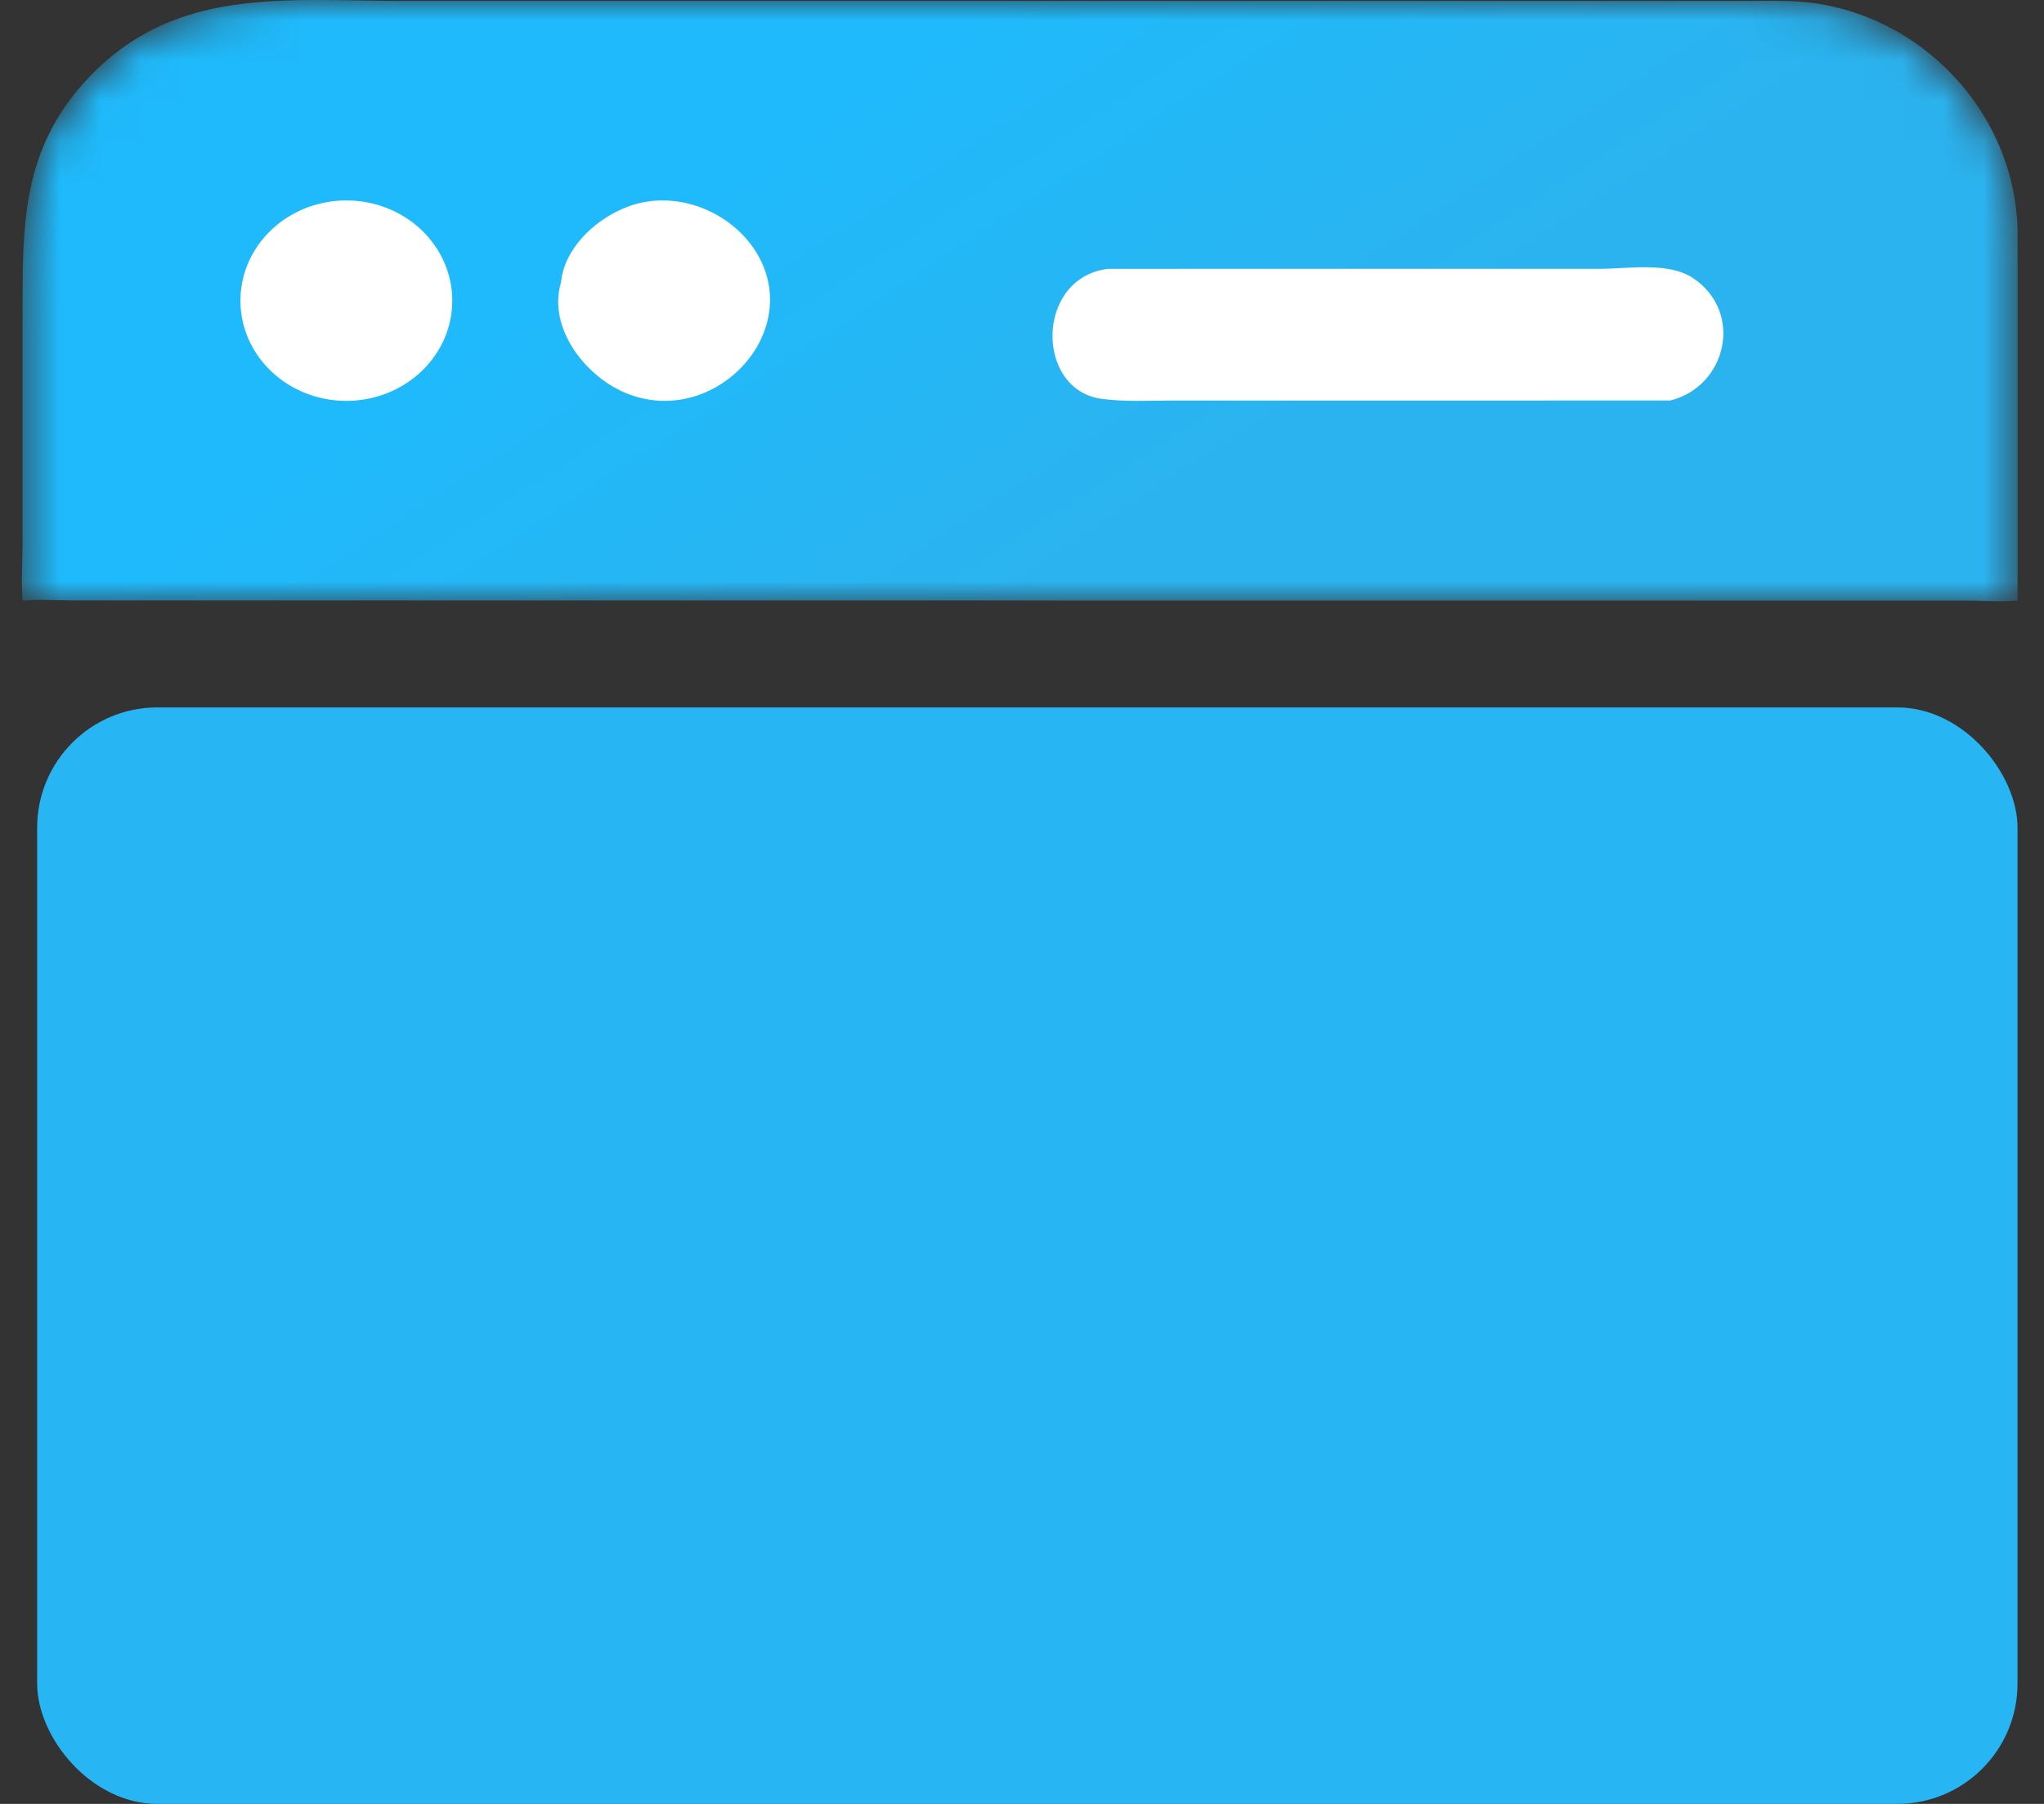
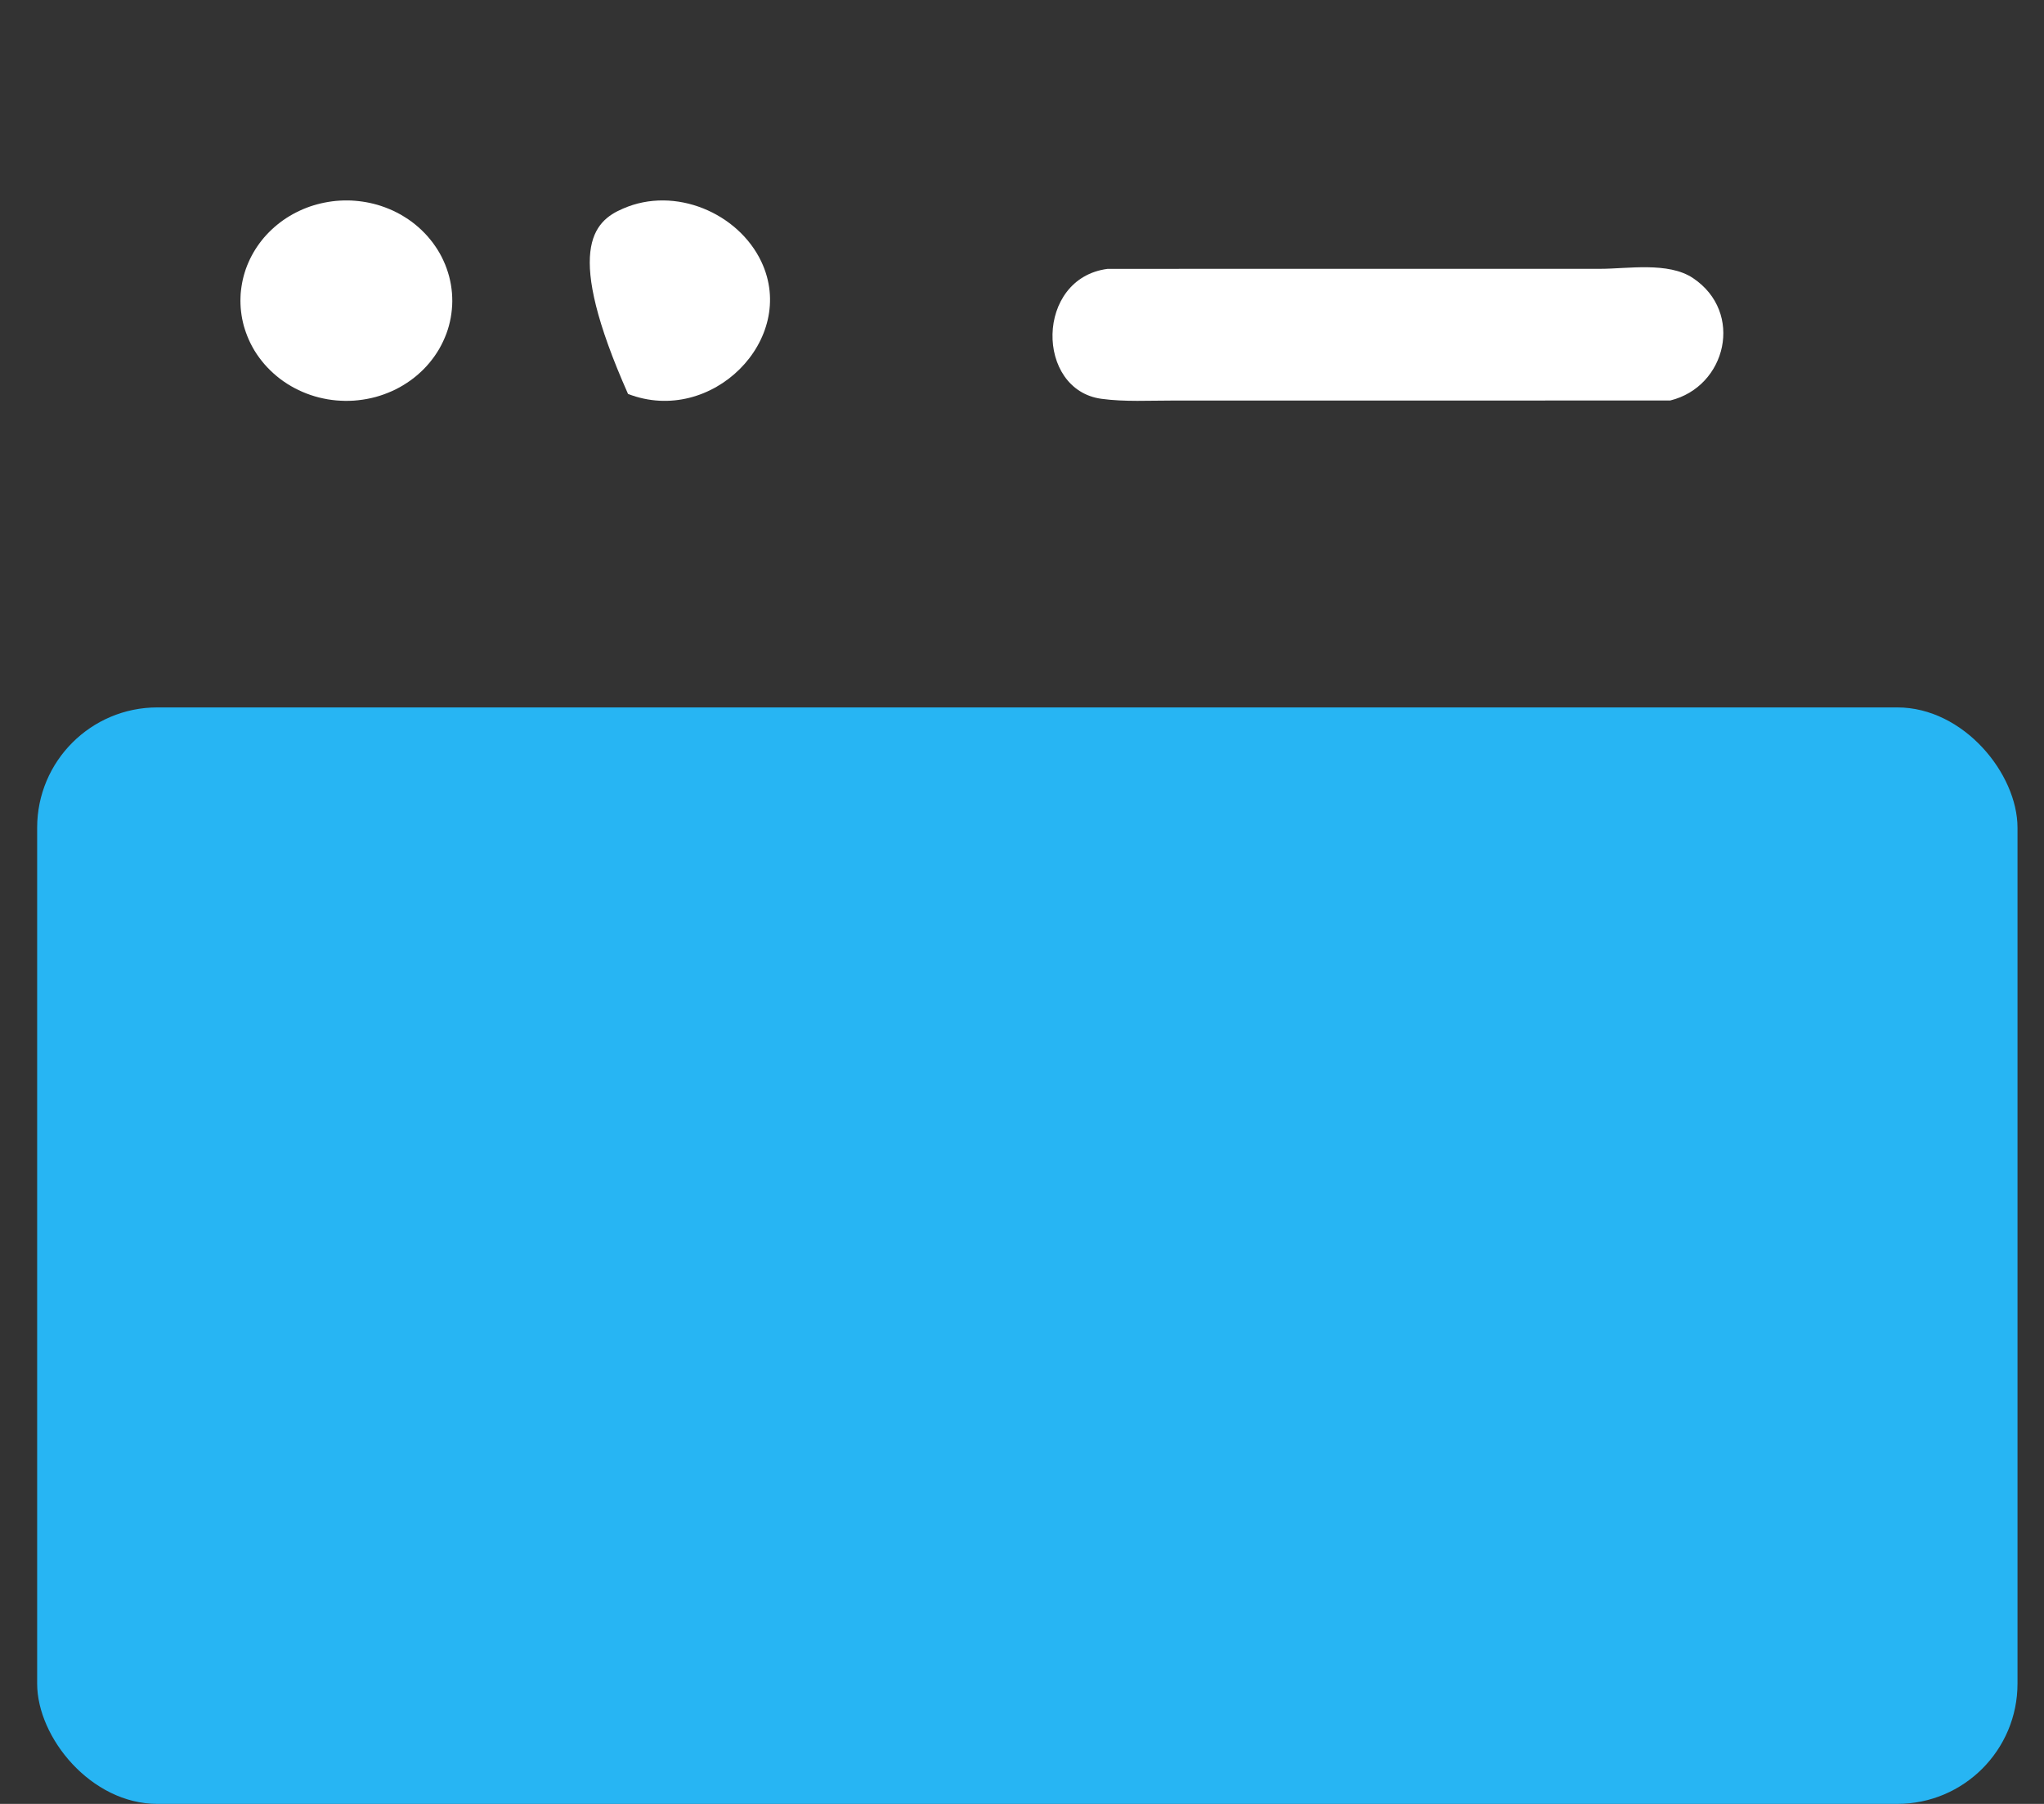
<svg xmlns="http://www.w3.org/2000/svg" xmlns:xlink="http://www.w3.org/1999/xlink" width="51px" height="45px" viewBox="0 0 51 45" version="1.1">
  <rect x="0" y="0" width="51" height="45" fill="#333333" stroke="none" />
  <title>Group</title>
  <defs>
    <path d="M2.211,1.938 C0.529,3.716 0.563,5.614 0.564,7.897 L0.564,7.897 L0.564,13.55 C0.562,14.025 0.526,14.507 0.566,14.981 L0.566,14.981 C0.999,14.949 1.449,14.978 1.884,14.979 L1.884,14.979 L49.12,14.983 C49.525,14.985 49.94,15.021 50.342,14.981 L50.342,14.981 L50.342,5.772 C50.296,2.953 48.138,0.534 45.368,0.093 L45.368,0.093 C44.872,0.014 44.355,0.018 43.847,0.021 L43.847,0.021 C43.739,0.022 43.63,0.023 43.523,0.023 L43.523,0.023 L9.971,0.023 C9.277,0.022 8.588,0 7.911,0 L7.911,0 C5.821,0 3.844,0.213 2.211,1.938" id="path-1" />
    <linearGradient x1="69.713%" y1="60.387%" x2="29.029%" y2="41.528%" id="linearGradient-3">
      <stop stop-color="#2BB3EF" offset="0%" />
      <stop stop-color="#1FBAFB" offset="100%" />
    </linearGradient>
  </defs>
  <g id="Page-1" stroke="none" stroke-width="1" fill="none" fill-rule="evenodd">
    <g id="Impact" transform="translate(-949, -1057)">
      <g id="Group" transform="translate(949.547, 1057)">
        <g id="Group-11" transform="translate(-0.163, 0)">
          <g id="Group-3" transform="translate(-0.385, 0)">
            <mask id="mask-2" fill="white">
              <use xlink:href="#path-1" />
            </mask>
            <g id="Clip-2" />
-             <path d="M0.564,7.897 L0.564,13.55 C0.562,14.025 0.526,14.507 0.566,14.981 C0.999,14.949 1.449,14.978 1.884,14.979 L49.12,14.983 C49.525,14.985 49.94,15.021 50.342,14.981 L50.342,5.772 C50.296,2.953 48.138,0.534 45.368,0.093 C44.872,0.014 44.355,0.018 43.847,0.021 C43.739,0.022 43.63,0.023 43.523,0.023 L9.971,0.023 C9.277,0.022 8.588,0 7.911,0 C5.821,0 3.844,0.213 2.211,1.938 C0.529,3.716 0.563,5.614 0.564,7.897 Z" id="Fill-1" fill="url(#linearGradient-3)" mask="url(#mask-2)" />
          </g>
          <g id="Group-10" transform="translate(5.615, 5)" fill="#FFFFFF">
            <path d="M21.638,1.707 L33.93,1.706 C34.612,1.706 35.626,1.525 36.243,1.937 C37.522,2.792 37.079,4.646 35.674,4.991 L23.271,4.992 C22.682,4.991 22.069,5.028 21.485,4.949 C19.832,4.727 19.827,1.94 21.638,1.707" id="Fill-4" />
            <path d="M0.206,3.467 C0.193,3.439 0.182,3.411 0.171,3.383 C0.159,3.355 0.149,3.327 0.139,3.299 C0.128,3.271 0.119,3.242 0.11,3.213 C0.101,3.185 0.092,3.156 0.084,3.127 C0.077,3.098 0.069,3.069 0.062,3.039 C0.055,3.01 0.049,2.981 0.043,2.951 C0.038,2.922 0.033,2.892 0.028,2.863 C0.023,2.833 0.019,2.803 0.016,2.774 C0.012,2.744 0.01,2.714 0.007,2.684 C0.005,2.654 0.003,2.624 0.002,2.594 C0.001,2.565 6.5968353e-05,2.535 0,2.505 C0,2.475 0.001,2.445 0.002,2.415 C0.003,2.385 0.004,2.355 0.006,2.325 C0.009,2.295 0.011,2.265 0.015,2.236 C0.018,2.206 0.022,2.176 0.027,2.147 C0.031,2.117 0.036,2.087 0.042,2.058 C0.047,2.028 0.054,1.999 0.06,1.97 C0.067,1.941 0.074,1.911 0.082,1.882 C0.09,1.853 0.098,1.824 0.107,1.796 C0.116,1.767 0.125,1.738 0.135,1.71 C0.145,1.682 0.156,1.653 0.167,1.625 C0.178,1.597 0.19,1.569 0.202,1.542 C0.214,1.514 0.227,1.487 0.24,1.459 C0.253,1.432 0.267,1.405 0.281,1.378 C0.295,1.352 0.31,1.325 0.325,1.299 C0.34,1.273 0.356,1.247 0.372,1.221 C0.388,1.195 0.405,1.17 0.422,1.145 C0.439,1.119 0.457,1.094 0.475,1.07 C0.493,1.045 0.512,1.021 0.531,0.997 C0.55,0.973 0.569,0.95 0.589,0.926 C0.609,0.903 0.629,0.88 0.65,0.858 C0.671,0.835 0.692,0.813 0.714,0.791 C0.736,0.769 0.758,0.748 0.78,0.727 C0.803,0.705 0.825,0.685 0.849,0.664 C0.872,0.644 0.895,0.624 0.919,0.605 C0.943,0.585 0.968,0.566 0.993,0.547 C1.017,0.529 1.042,0.51 1.068,0.492 C1.093,0.475 1.119,0.457 1.145,0.44 C1.171,0.423 1.198,0.407 1.224,0.391 C1.251,0.375 1.278,0.359 1.305,0.344 C1.332,0.329 1.36,0.314 1.388,0.3 C1.416,0.286 1.444,0.272 1.472,0.259 C1.501,0.245 1.529,0.232 1.558,0.22 C1.587,0.208 1.616,0.196 1.645,0.185 C1.675,0.174 1.704,0.163 1.734,0.152 C1.764,0.142 1.794,0.132 1.824,0.123 C1.854,0.114 1.884,0.105 1.915,0.097 C1.945,0.089 1.976,0.081 2.006,0.074 C2.037,0.066 2.068,0.06 2.099,0.054 C2.13,0.047 2.161,0.042 2.192,0.037 C2.223,0.031 2.254,0.027 2.286,0.023 C2.317,0.019 2.349,0.015 2.38,0.012 C2.412,0.009 2.443,0.007 2.475,0.005 C2.506,0.003 2.538,0.002 2.57,0.001 C2.601,0 2.633,-0 2.665,8.39038219e-05 C2.696,0 2.728,0.001 2.759,0.002 C2.791,0.004 2.823,0.006 2.854,0.008 C2.886,0.01 2.917,0.013 2.949,0.017 C2.98,0.02 3.012,0.024 3.043,0.029 C3.074,0.033 3.105,0.038 3.136,0.044 C3.168,0.05 3.199,0.056 3.229,0.062 C3.26,0.069 3.291,0.076 3.322,0.084 C3.352,0.092 3.383,0.1 3.413,0.108 C3.443,0.117 3.473,0.126 3.503,0.136 C3.538,0.147 3.572,0.159 3.606,0.172 C3.64,0.184 3.674,0.198 3.707,0.212 C3.741,0.226 3.774,0.24 3.807,0.255 C3.84,0.271 3.872,0.287 3.904,0.303 C3.936,0.32 3.968,0.337 4,0.354 C4.031,0.372 4.062,0.391 4.092,0.41 C4.123,0.429 4.153,0.448 4.183,0.468 C4.213,0.488 4.242,0.509 4.271,0.53 C4.299,0.552 4.328,0.574 4.356,0.596 C4.383,0.618 4.411,0.641 4.438,0.665 C4.465,0.688 4.491,0.712 4.517,0.737 C4.542,0.761 4.568,0.786 4.592,0.812 C4.617,0.837 4.641,0.863 4.665,0.89 C4.688,0.916 4.711,0.943 4.733,0.971 C4.756,0.998 4.778,1.026 4.799,1.054 C4.82,1.082 4.84,1.111 4.86,1.14 C4.88,1.169 4.9,1.198 4.918,1.228 C4.937,1.258 4.955,1.288 4.972,1.318 C4.989,1.349 5.006,1.38 5.022,1.411 C5.038,1.442 5.053,1.473 5.067,1.505 C5.082,1.537 5.096,1.569 5.109,1.601 C5.122,1.633 5.135,1.666 5.146,1.699 C5.158,1.731 5.169,1.764 5.179,1.798 C5.19,1.831 5.199,1.864 5.208,1.898 C5.217,1.931 5.225,1.965 5.232,1.999 C5.239,2.033 5.246,2.067 5.252,2.101 C5.258,2.135 5.263,2.169 5.267,2.204 C5.271,2.238 5.275,2.272 5.278,2.307 C5.281,2.341 5.283,2.376 5.284,2.411 C5.285,2.445 5.286,2.48 5.286,2.514 C5.285,2.549 5.285,2.583 5.283,2.618 C5.281,2.652 5.279,2.687 5.275,2.721 C5.272,2.756 5.268,2.79 5.263,2.825 C5.259,2.859 5.253,2.893 5.247,2.927 C5.241,2.961 5.234,2.995 5.226,3.029 C5.218,3.063 5.21,3.096 5.201,3.13 C5.191,3.163 5.181,3.197 5.171,3.23 C5.16,3.263 5.149,3.296 5.137,3.328 C5.124,3.361 5.112,3.393 5.098,3.425 C5.085,3.457 5.07,3.489 5.055,3.521 C5.04,3.552 5.025,3.584 5.008,3.615 C4.992,3.646 4.975,3.676 4.958,3.707 C4.94,3.737 4.922,3.767 4.903,3.796 C4.884,3.826 4.864,3.855 4.844,3.884 C4.824,3.913 4.803,3.941 4.781,3.969 C4.76,3.997 4.738,4.025 4.715,4.052 C4.692,4.079 4.669,4.106 4.645,4.132 C4.621,4.158 4.597,4.184 4.572,4.209 C4.547,4.234 4.521,4.259 4.495,4.283 C4.469,4.307 4.443,4.331 4.416,4.354 C4.388,4.378 4.361,4.4 4.333,4.422 C4.305,4.444 4.276,4.466 4.247,4.487 C4.218,4.508 4.188,4.528 4.158,4.548 C4.128,4.568 4.098,4.587 4.067,4.606 C4.036,4.625 4.005,4.643 3.974,4.66 C3.942,4.677 3.91,4.694 3.878,4.71 C3.845,4.726 3.813,4.742 3.78,4.757 C3.747,4.772 3.714,4.786 3.68,4.799 C3.646,4.813 3.612,4.826 3.578,4.838 C3.544,4.851 3.51,4.862 3.475,4.873 C3.44,4.884 3.405,4.894 3.37,4.904 C3.335,4.913 3.3,4.922 3.264,4.93 C3.228,4.938 3.193,4.946 3.157,4.952 C3.121,4.959 3.085,4.965 3.049,4.97 C3.013,4.976 2.977,4.98 2.94,4.984 C2.904,4.988 2.868,4.991 2.831,4.994 C2.795,4.996 2.758,4.998 2.721,4.999 C2.685,5 2.648,5 2.612,5 C2.575,4.999 2.539,4.998 2.502,4.996 C2.466,4.995 2.429,4.992 2.393,4.989 C2.357,4.986 2.32,4.982 2.284,4.977 C2.248,4.972 2.212,4.967 2.176,4.961 C2.14,4.955 2.104,4.948 2.068,4.94 C2.032,4.933 1.997,4.924 1.962,4.916 C1.926,4.907 1.891,4.897 1.856,4.887 C1.821,4.876 1.787,4.865 1.752,4.854 C1.718,4.842 1.684,4.83 1.65,4.817 C1.616,4.804 1.582,4.79 1.549,4.776 C1.516,4.762 1.483,4.747 1.45,4.731 C1.417,4.715 1.385,4.699 1.353,4.682 C1.321,4.665 1.29,4.648 1.259,4.63 C1.228,4.612 1.197,4.593 1.167,4.574 C1.136,4.554 1.106,4.534 1.077,4.514 C1.047,4.493 1.018,4.472 0.99,4.451 C0.961,4.429 0.933,4.407 0.906,4.384 C0.878,4.361 0.851,4.338 0.825,4.314 C0.798,4.291 0.772,4.266 0.747,4.241 C0.721,4.217 0.696,4.191 0.672,4.165 C0.648,4.14 0.624,4.113 0.601,4.087 C0.577,4.06 0.555,4.033 0.533,4.005 C0.511,3.978 0.489,3.95 0.469,3.921 C0.448,3.893 0.428,3.864 0.408,3.835 C0.389,3.805 0.37,3.776 0.351,3.746 C0.333,3.716 0.316,3.685 0.299,3.655 C0.282,3.624 0.266,3.593 0.25,3.562 C0.235,3.53 0.22,3.499 0.206,3.467" id="Fill-6" />
-             <path d="M9.546,0.204 C10.843,-0.365 12.424,0.314 12.998,1.529 C13.913,3.466 11.755,5.633 9.671,4.827 C8.612,4.418 7.655,3.179 8,2.041 C8.073,1.226 8.802,0.521 9.546,0.204" id="Fill-8" />
+             <path d="M9.546,0.204 C10.843,-0.365 12.424,0.314 12.998,1.529 C13.913,3.466 11.755,5.633 9.671,4.827 C8.073,1.226 8.802,0.521 9.546,0.204" id="Fill-8" />
          </g>
        </g>
        <rect id="Rectangle" fill="#27B5F3" x="0.38" y="17.647" width="49.412" height="27.353" rx="3" />
      </g>
    </g>
  </g>
</svg>